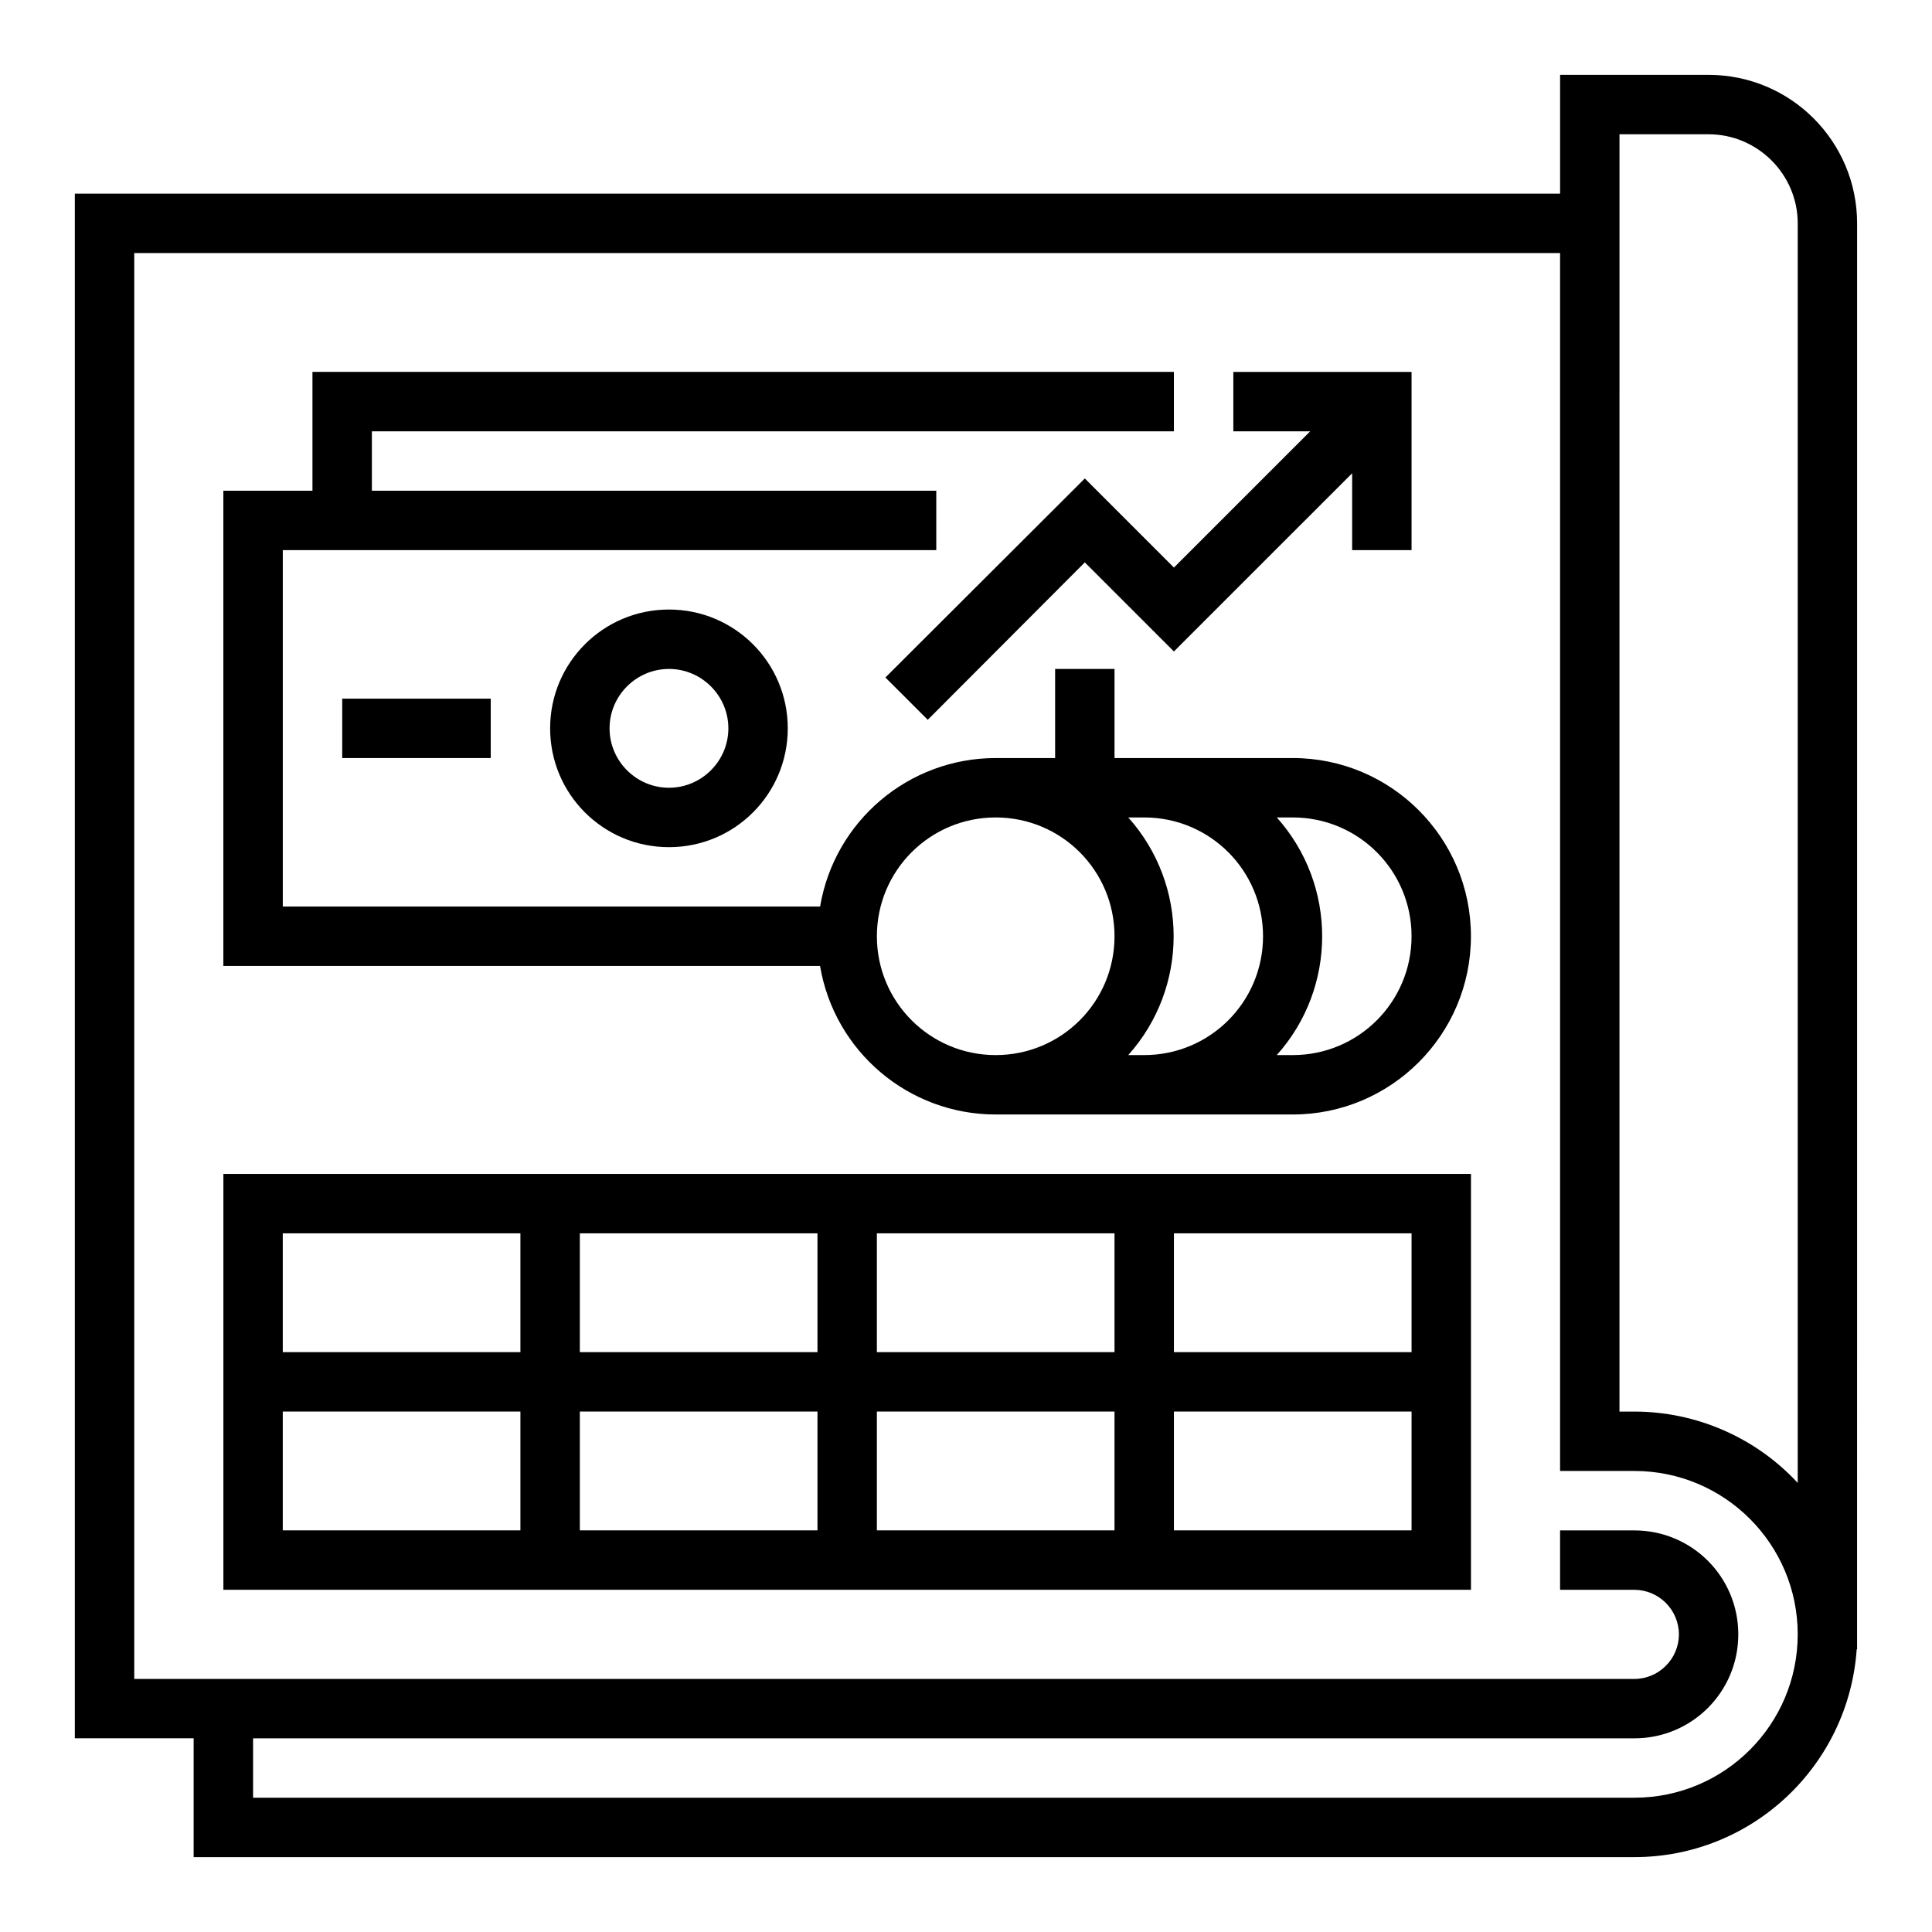
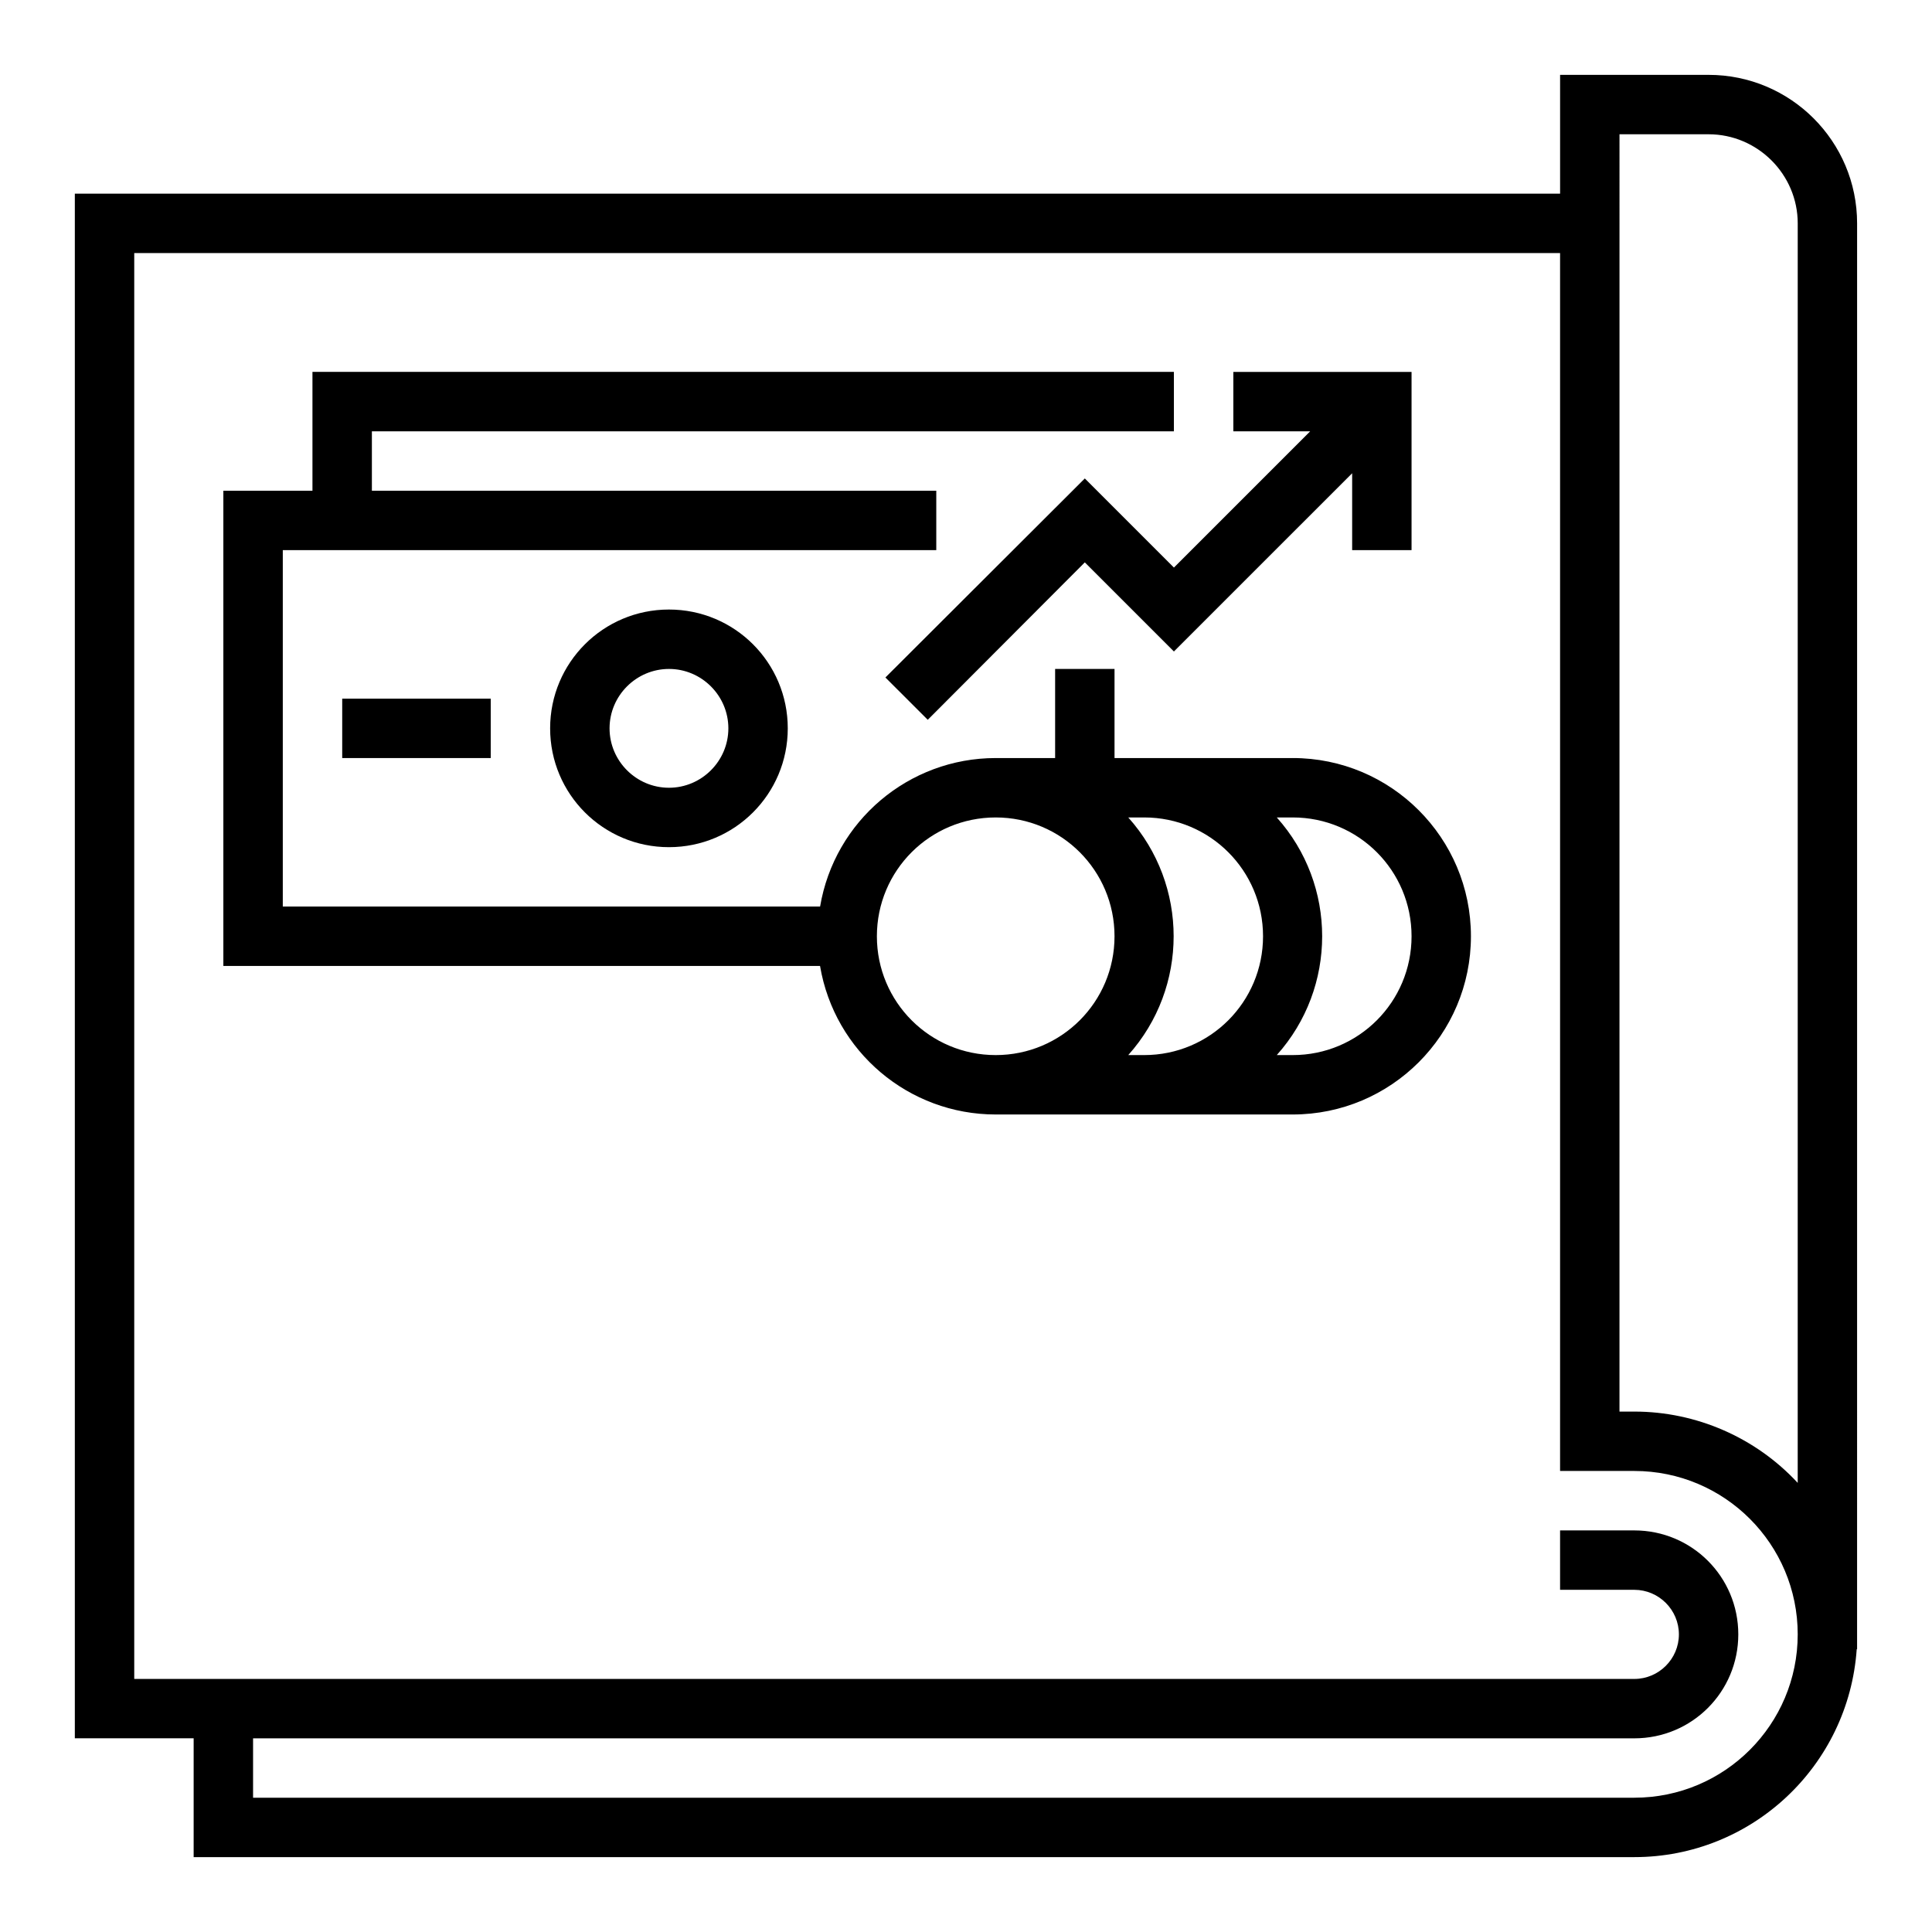
<svg xmlns="http://www.w3.org/2000/svg" fill="#000000" width="800px" height="800px" version="1.1" viewBox="144 144 512 512">
  <g>
    <path d="m596.8 163.84h-39.359v31.488h-393.61v409.34h31.488v31.488h381.79c31.094 0 56.777-24.109 58.941-55.105h0.098l0.004-377.85c0-21.746-17.613-39.363-39.359-39.363zm-19.684 456.58h-366.05v-15.742h366.05c15.254 0 27.551-12.301 27.551-27.551 0-15.254-12.301-27.551-27.551-27.551h-19.68v15.742h19.68c6.496 0 11.809 5.312 11.809 11.809s-5.312 11.809-11.809 11.809l-397.54-0.004v-377.86h377.86v322.75h19.68c23.91 0 43.297 19.387 43.297 43.297s-19.383 43.293-43.297 43.293zm43.297-83.441c-11.117-12.004-26.863-18.895-43.297-18.895h-3.938l0.004-338.5h23.617c12.988 0 23.617 10.629 23.617 23.617z" />
-     <path d="m289.79 337.02c0 17.418 14.07 31.488 31.488 31.488 17.418 0 31.488-14.07 31.488-31.488 0-17.418-14.07-31.488-31.488-31.488-17.414 0-31.488 14.07-31.488 31.488zm47.234 0c0 8.66-7.086 15.742-15.742 15.742-8.66 0-15.742-7.086-15.742-15.742 0-8.66 7.086-15.742 15.742-15.742 8.656-0.004 15.742 7.082 15.742 15.742z" />
+     <path d="m289.79 337.02c0 17.418 14.07 31.488 31.488 31.488 17.418 0 31.488-14.07 31.488-31.488 0-17.418-14.07-31.488-31.488-31.488-17.414 0-31.488 14.07-31.488 31.488m47.234 0c0 8.66-7.086 15.742-15.742 15.742-8.66 0-15.742-7.086-15.742-15.742 0-8.66 7.086-15.742 15.742-15.742 8.656-0.004 15.742 7.082 15.742 15.742z" />
    <path d="m234.69 329.15h39.359v15.742h-39.359z" />
    <path d="m486.59 344.89h-47.23v-23.617h-15.742v23.617h-15.742c-23.027 0-42.707 16.629-46.543 39.359h-142.39v-94.465h173.18v-15.742h-149.57v-15.742h212.54v-15.746h-228.29v31.488h-23.613v125.95h158.13c3.836 22.73 23.52 39.359 46.543 39.359h78.719c26.074 0 47.23-21.156 47.23-47.23 0.004-26.078-21.152-47.234-47.23-47.234zm-78.719 78.719c-17.418 0-31.488-14.07-31.488-31.488s14.07-31.488 31.488-31.488c17.418 0 31.488 14.07 31.488 31.488s-14.07 31.488-31.488 31.488zm39.359 0h-4.231c16.039-17.91 16.039-45.066 0-62.977h4.231c17.418 0 31.488 14.07 31.488 31.488s-14.07 31.488-31.488 31.488zm39.359 0h-4.231c16.039-17.91 16.039-45.066 0-62.977h4.231c17.418 0 31.488 14.07 31.488 31.488s-14.07 31.488-31.488 31.488z" />
-     <path d="m203.2 565.31h330.62v-110.21h-330.62zm251.9-94.465h62.977v31.488h-62.977zm0 47.23h62.977v31.488h-62.977zm-78.719-47.23h62.977v31.488h-62.977zm0 47.23h62.977v31.488h-62.977zm-78.719-47.23h62.977v31.488h-62.977zm0 47.23h62.977v31.488h-62.977zm-78.723-47.23h62.977v31.488h-62.977zm0 47.23h62.977v31.488h-62.977z" />
    <path d="m455.1 294.41-23.613-23.613-52.844 52.742 11.219 11.215 41.625-41.719 23.613 23.613 47.234-47.23v20.367h15.742v-47.23h-47.23v15.742h20.367z" />
  </g>
</svg>